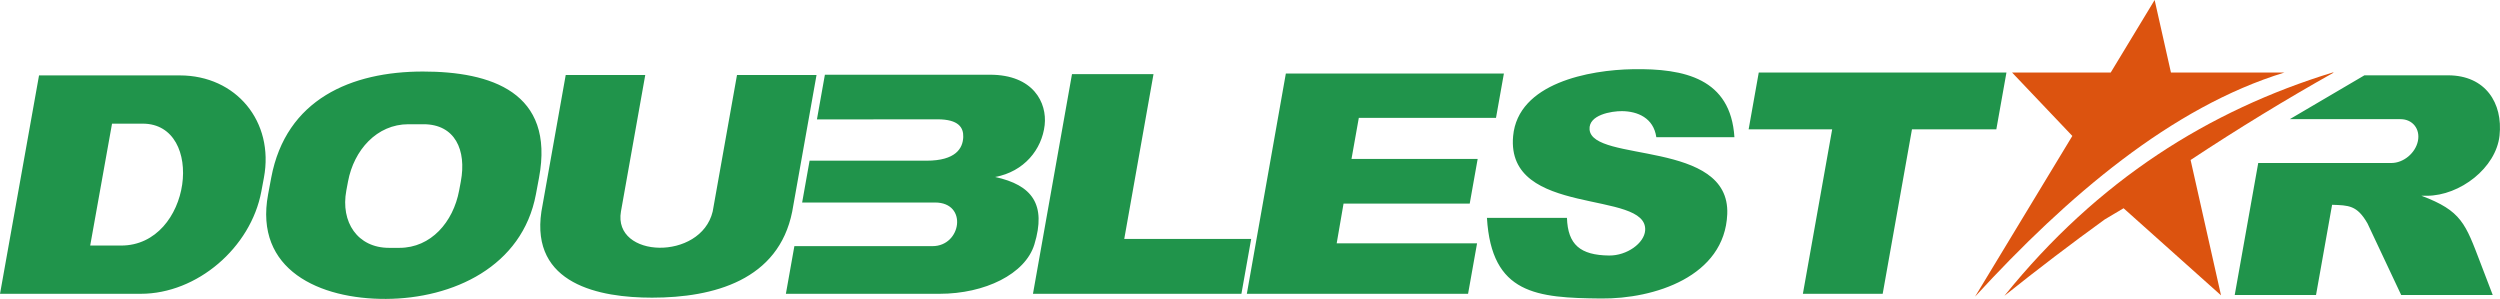
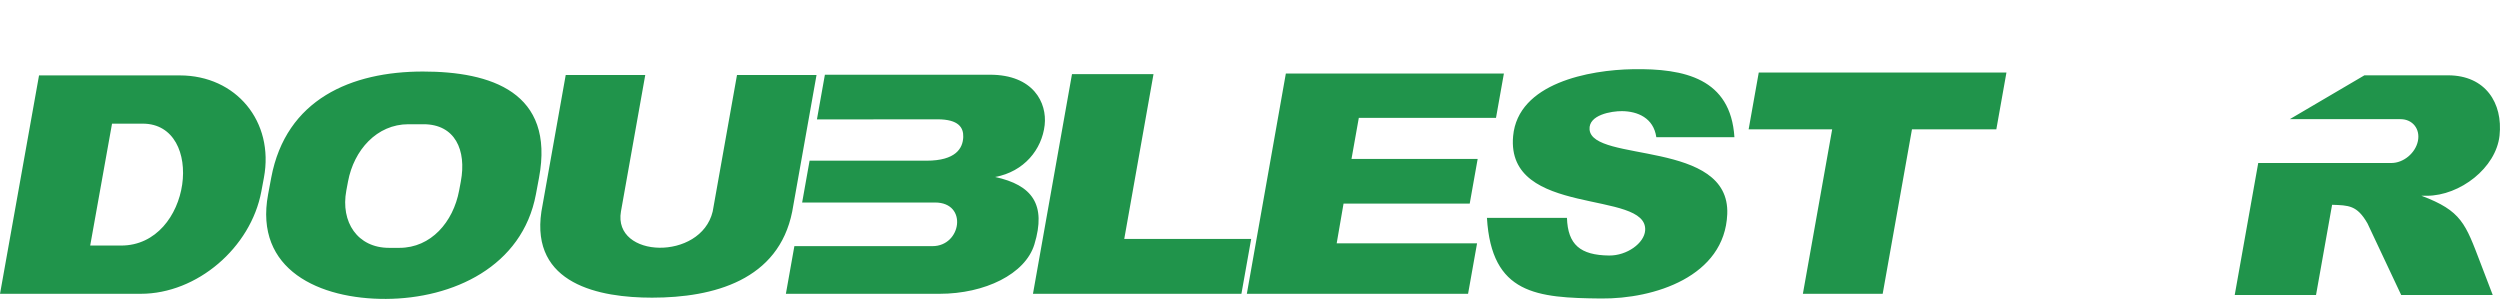
<svg xmlns="http://www.w3.org/2000/svg" xml:space="preserve" width="165.858mm" height="19.831mm" version="1.1" style="shape-rendering:geometricPrecision; text-rendering:geometricPrecision; image-rendering:optimizeQuality; fill-rule:evenodd; clip-rule:evenodd" viewBox="0 0 13824.94 1653.02">
  <defs>
    <style type="text/css">
   
    .fil0 {fill:#20944B}
    .fil1 {fill:#DC530F}
   
  </style>
  </defs>
  <g id="Слой_x0020_1">
    <path class="fil0" d="M6894.96 1624.72l1223.47 0 49.72 -279.19 -776.29 0 37.92 -219.61 697.73 0 43.99 -247.13 -697.72 0 40.41 -226.87 758.63 0 43.7 -245.48 -1205.81 0 -215.74 1218.28zm-6396.26 -266.79l170.89 0c392.19,0 468.85,-674.12 119.42,-674.12l-169.57 0 -120.75 674.12zm-498.7 266.79l778.55 0c311.19,0 608.34,-255.1 666.51,-565.77l14.26 -76.15c58.17,-310.69 -153.85,-565.77 -465.03,-565.77l-778.55 0 -215.74 1207.7zm2134.07 28.28c370.22,-1.73 754.44,-177.94 829.46,-578.53l17.1 -91.31c88.94,-474.98 -268.01,-587.55 -641.82,-587.55 -394.86,0 -757.65,152.24 -839.14,587.55l-17.1 91.31c-78.54,419.51 286.8,580.24 651.49,578.53zm17.18 -282.41l57.64 0c174.23,0 297.37,-142.53 329.98,-316.77l9.38 -50c32.66,-174.25 -32.11,-316.79 -206.27,-316.79l-83.77 0c-174.18,0 -301.22,142.61 -333.78,316.79l-9.35 50c-32.53,174.03 61.96,316.77 236.18,316.77zm2229.68 -200.82l134.43 -754.99 -439.84 0 -134.42 754.99c-65.97,274.15 -552.09,259.72 -507.35,0l134.43 -754.99 -439.84 0 -134.42 754.99c-60.31,403.03 322.38,476.3 611.84,476.3 340.99,0 699.84,-96.97 775.17,-476.3zm136.68 -509.39l666.01 -0.6c118.63,-0.11 144.93,46.48 143.12,98.09 -2.2,61.93 -40.86,130.74 -203.11,130.74l-646.64 0 -41.18 231.29 735.23 0c182.25,0 145.62,241.23 -14.11,241.23l-764.1 0 -46.93 263.59 850.33 0c249.24,-0.07 473.68,-108.64 523.87,-273.13 67.63,-221.68 -12.83,-328.34 -217.03,-372.85 160.11,-29.44 258.87,-152.49 273.94,-287 13.84,-123.52 -62.36,-278.54 -302.42,-278.54l-912.96 0 -44.02 247.18zm1194.7 964.35l1152.68 0 54.07 -303.6 -701.93 0 161.71 -911.17 -450.77 0 -215.77 1214.77zm3447.18 -866.02c-15.45,-107.38 -104.33,-143.23 -189.46,-144.12 -57.79,-0.6 -186.48,20.31 -179.69,101.88 15.3,183.91 778.03,55.18 761.4,467.33 -14,346.19 -404.57,469.86 -698.17,466.92 -354.4,-3.55 -605.63,-22.78 -630.78,-445.99l442.47 0c4.83,147.86 73.18,206.46 232.99,208.3 99.06,1.13 194.51,-68.38 199.44,-138.66 16.01,-228.34 -771,-68.98 -730.16,-521.52 26.56,-294.18 422.61,-366.23 662.51,-370.18 285.19,-4.73 540.75,51.2 561.33,376.05l-431.88 0zm810.48 866.06l441.29 0 161.95 -909.52 466.54 0 55.94 -314.19 -1369.75 0 -55.96 314.19 461.94 0 -161.95 909.52zm2388.13 6.44l449.61 0 88.81 -498.71c91.13,3.24 137.93,1.88 195.78,103.07l186.27 395.65 506.25 0 -67.65 -176.76c-83.45,-218.1 -104.39,-288.42 -326.51,-371.85l30.15 0c182.91,-0.4 382.58,-154 401.75,-333.01 19.17,-179.01 -77.62,-333.03 -284.7,-333.03l-462.59 0 -412.67 242.43 612.55 0c66.65,0 109.81,54.52 95.89,121.2l0 0c-13.87,66.57 -79.63,121.05 -146.19,121.2l-736.8 0 -129.97 729.83z" />
-     <path class="fil1" d="M11126.73 401.05l545.62 0 242.82 -401.05 90.16 401.05 627.64 0c-623.52,190.92 -1200.48,682.87 -1710.98,1239.36l538.02 -888.64 -333.27 -350.71zm1772.21 0l7.04 0c-265.7,149.12 -529.7,310.32 -791.94,483.71l168.27 748.58 -538.96 -481.81 -104.48 62.19c-185.73,134.39 -370.54,275.08 -554.48,422.1 517.89,-642.28 1133.45,-1025.5 1814.55,-1234.76z" />
  </g>
</svg>